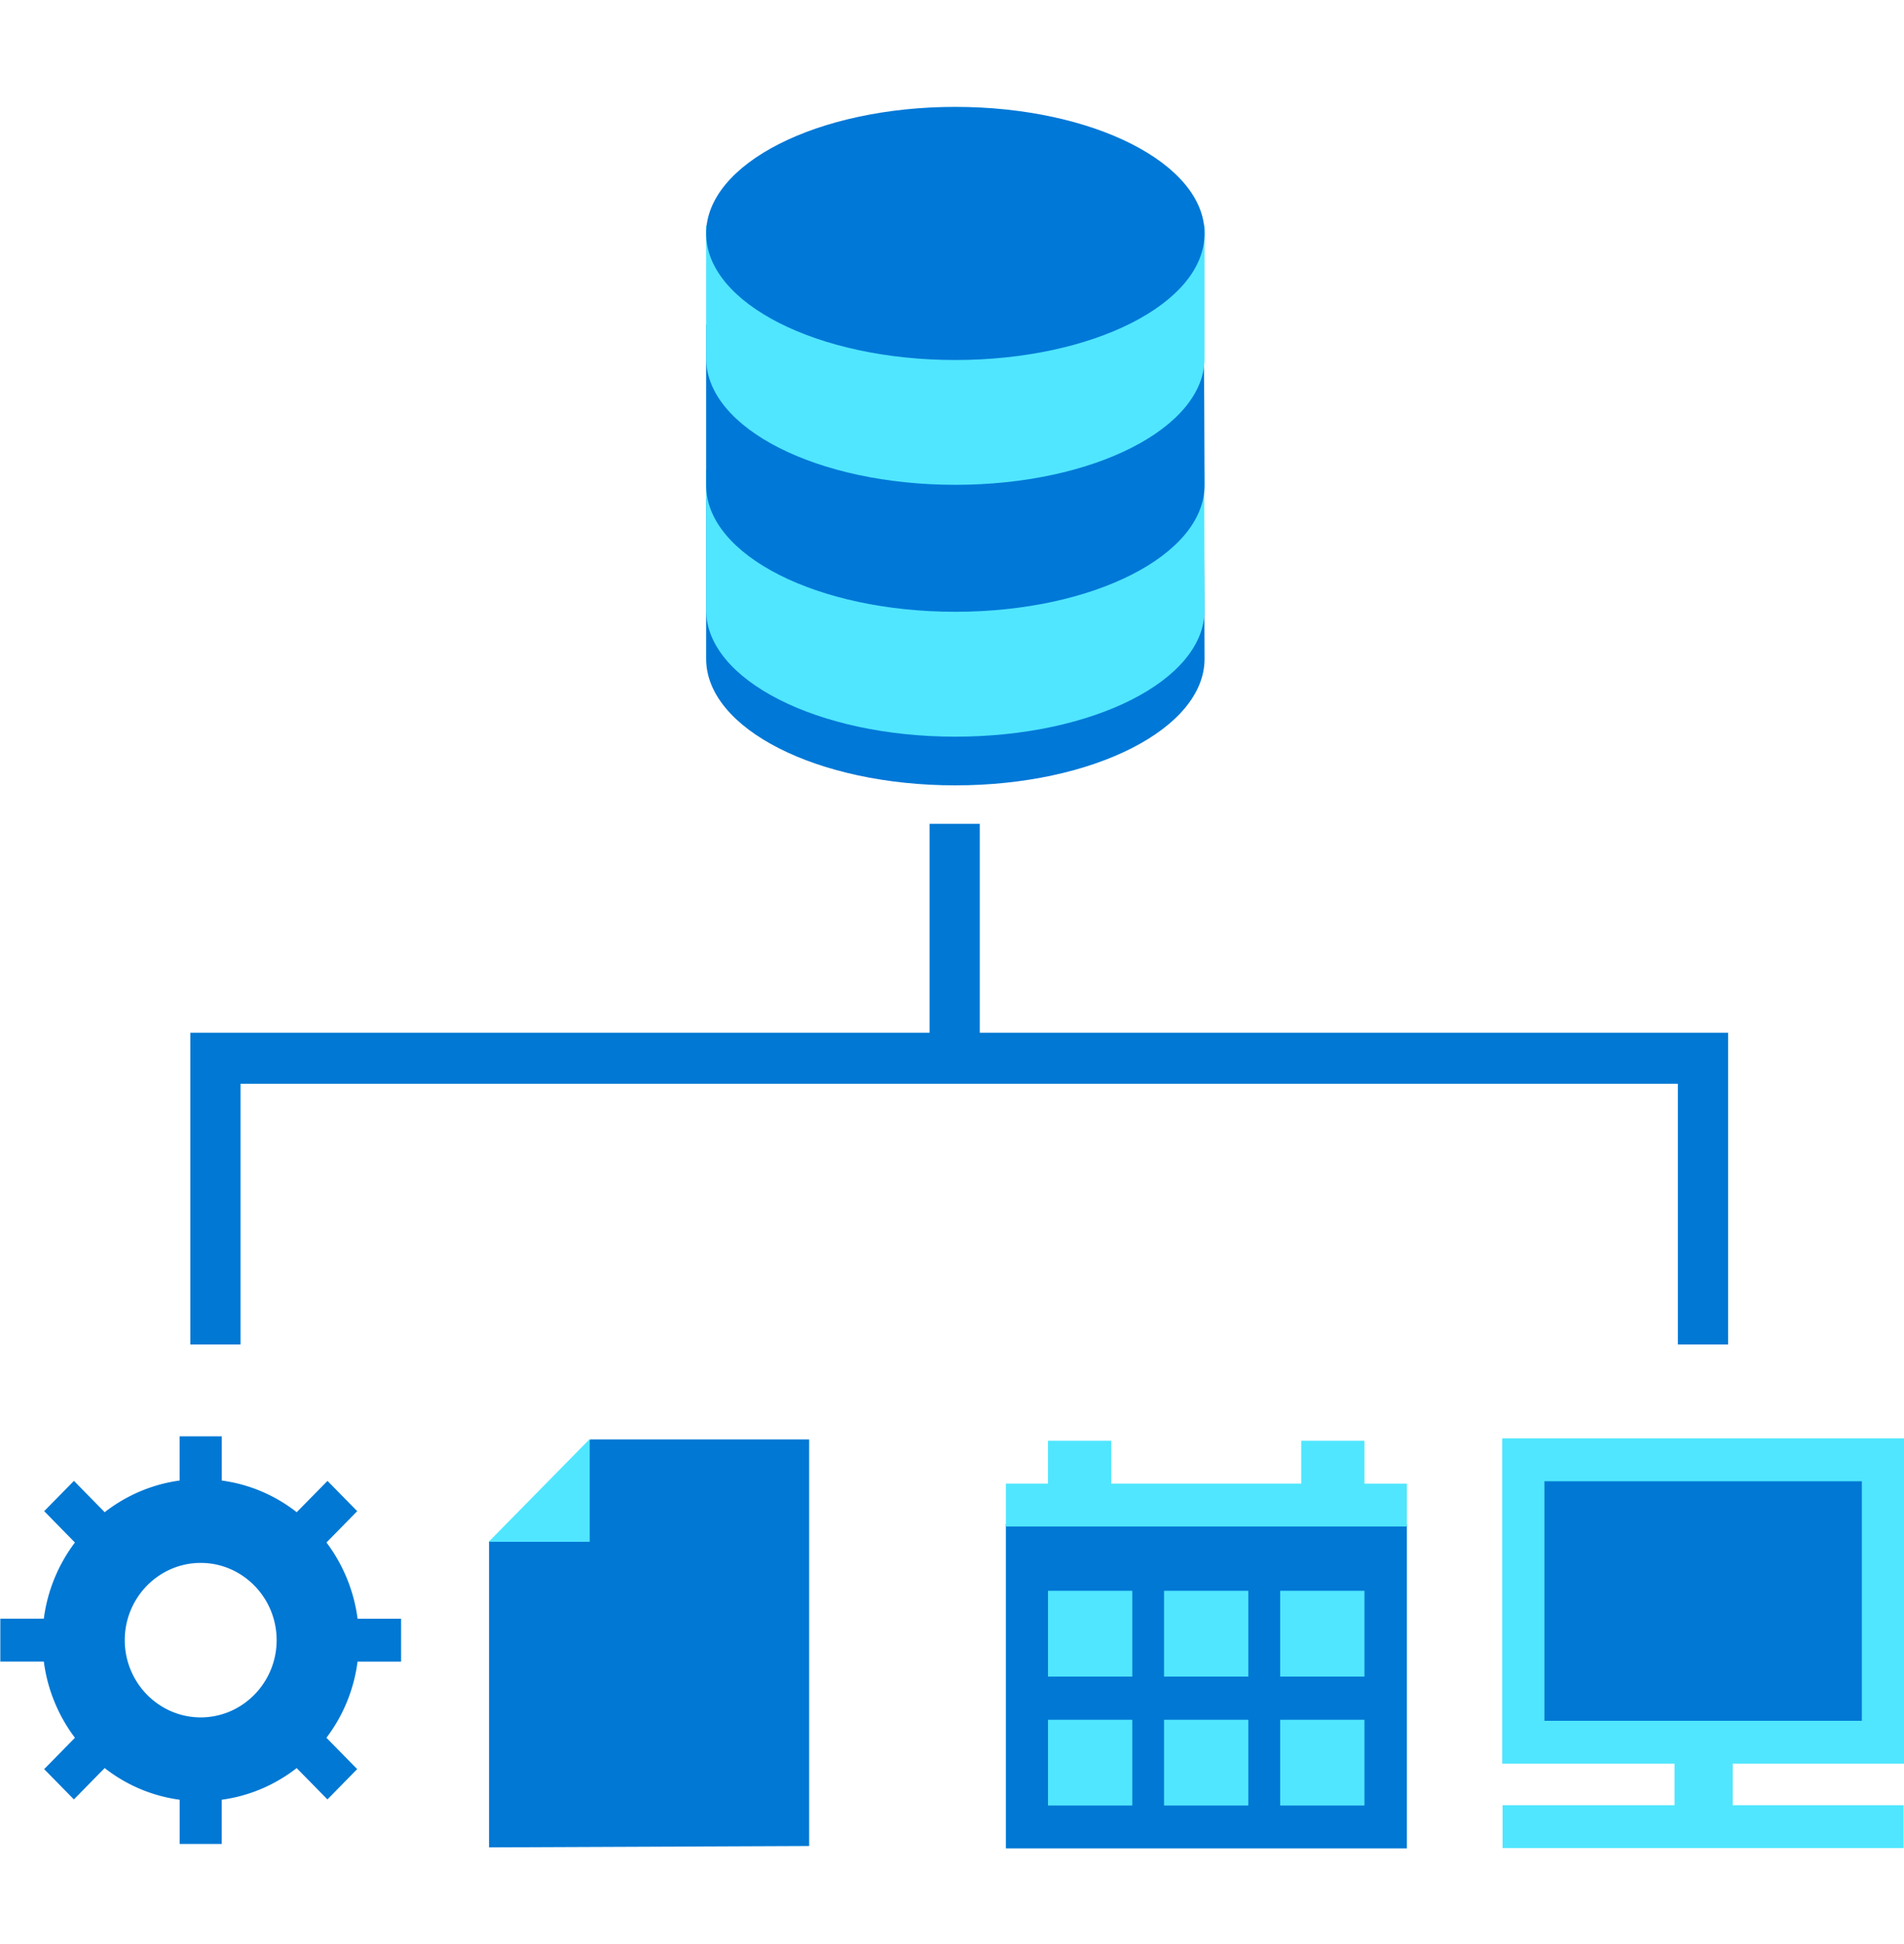
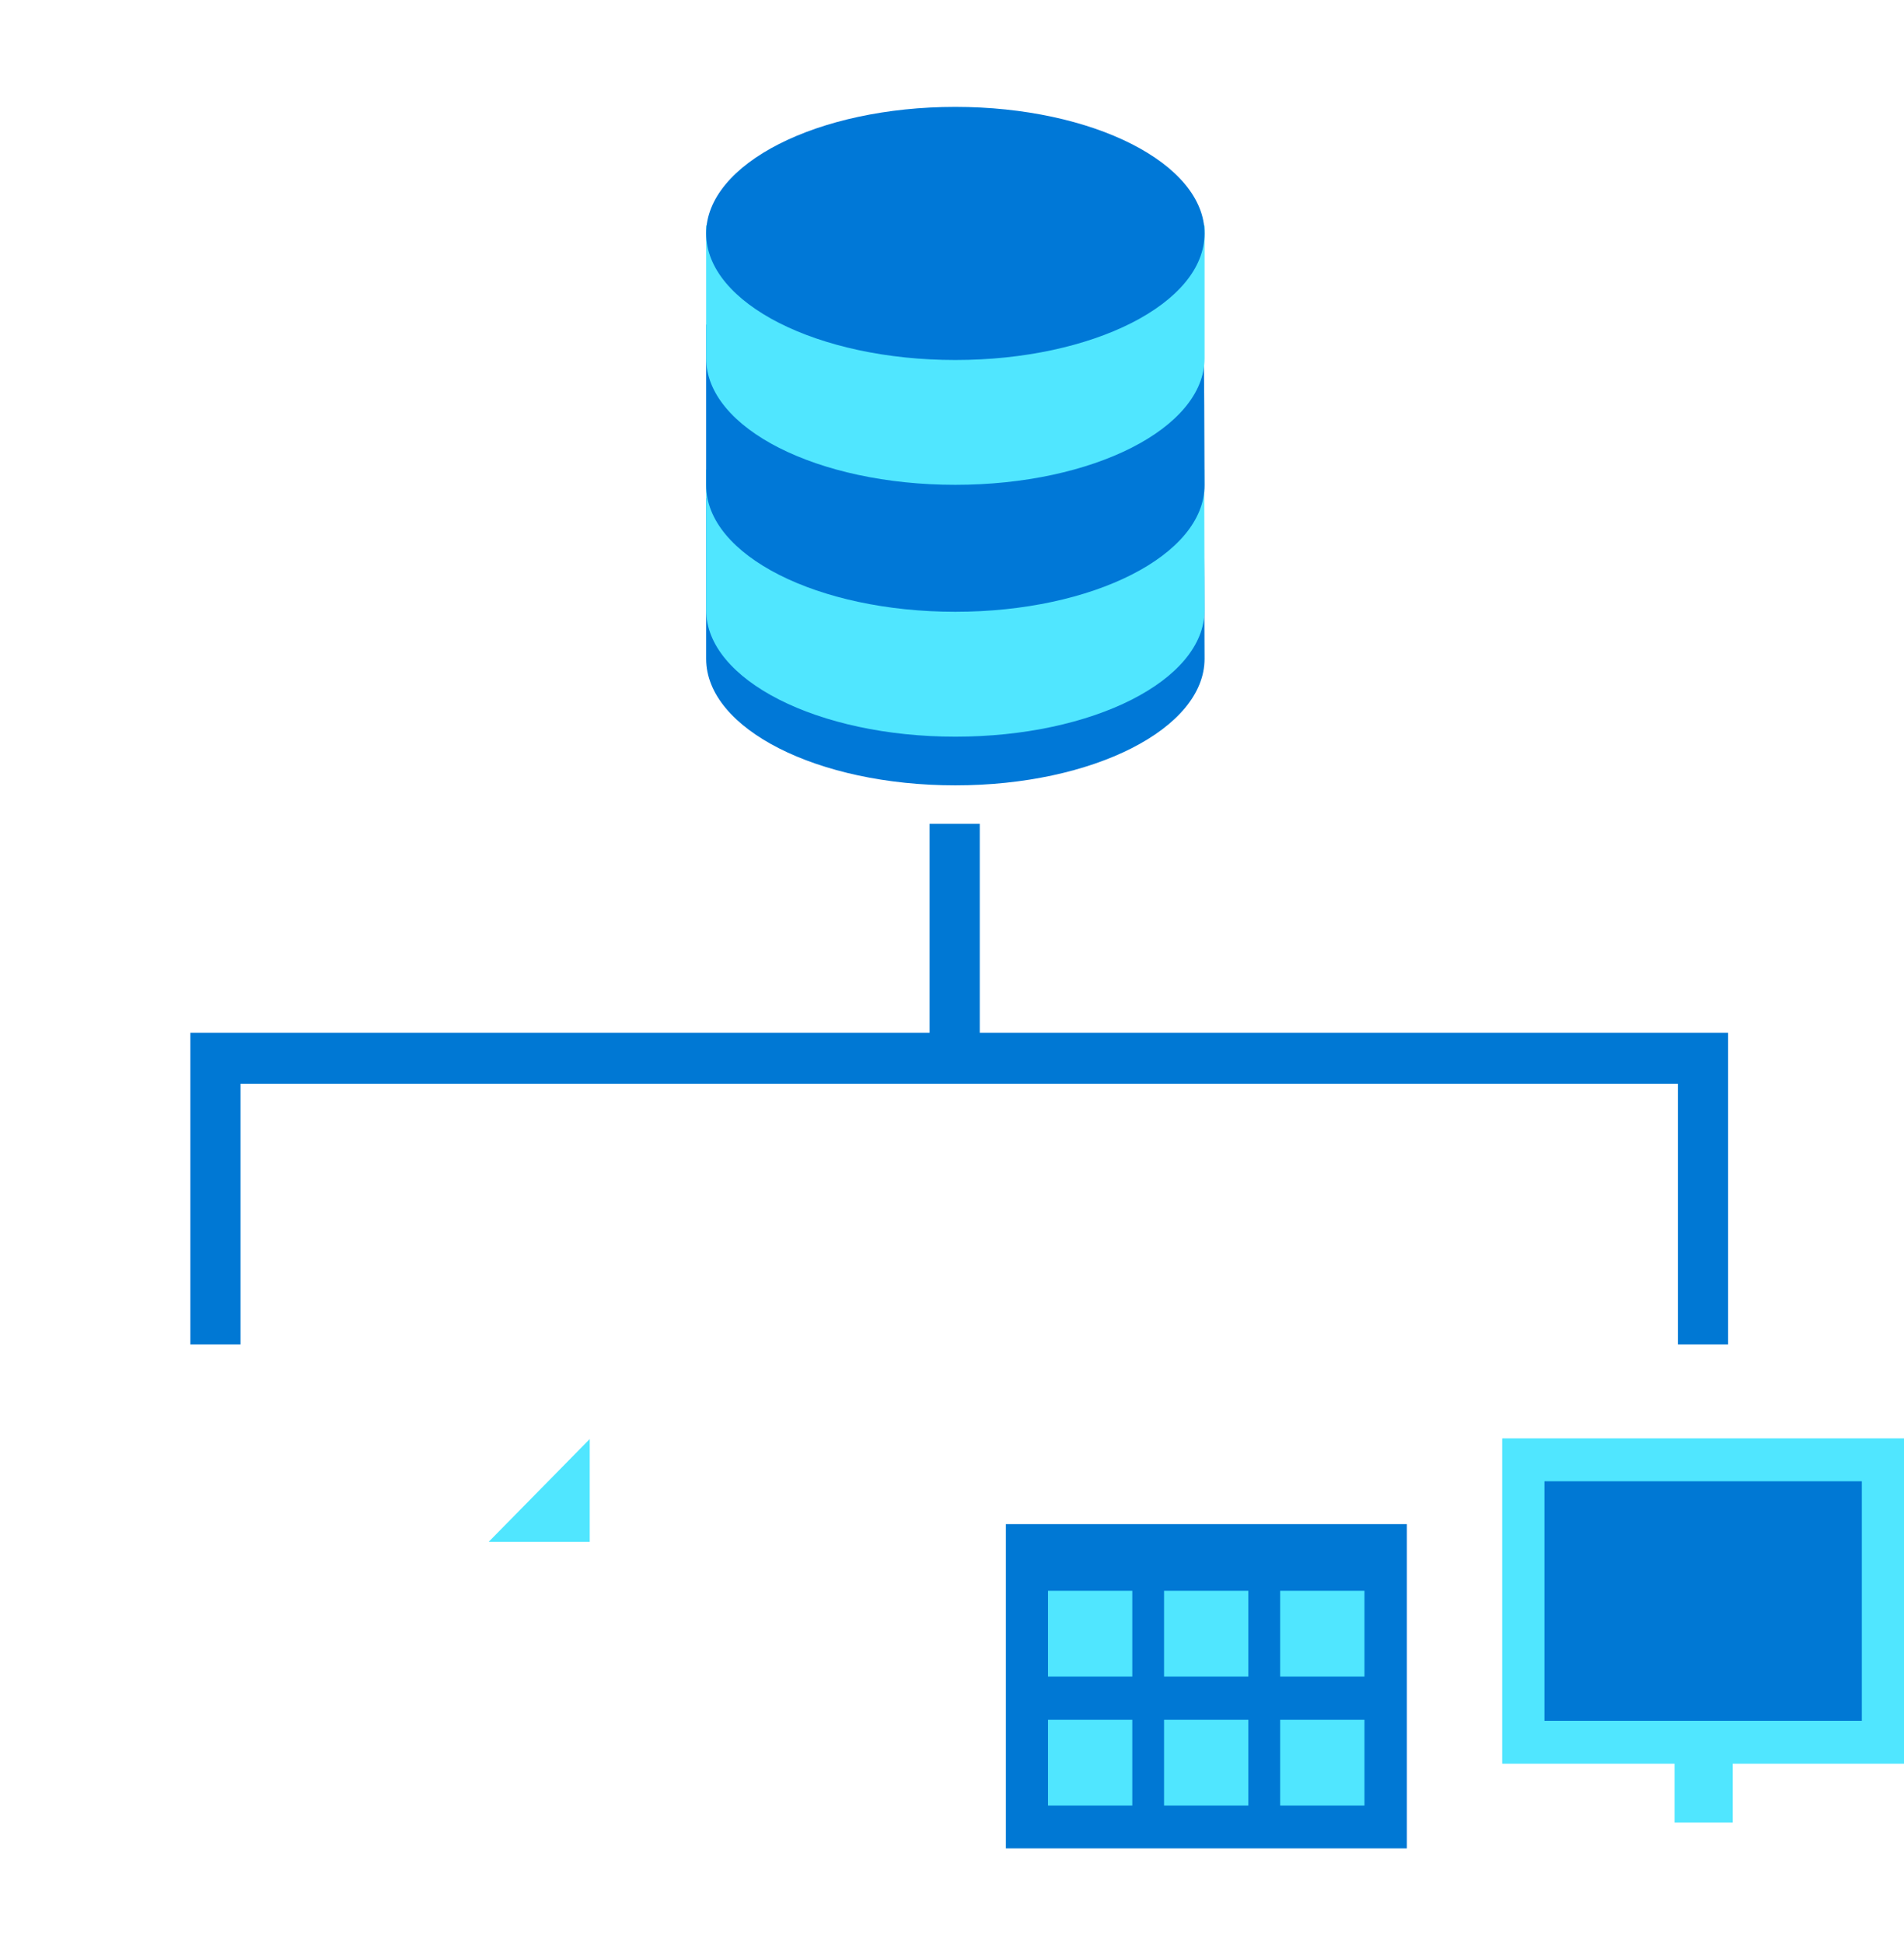
<svg xmlns="http://www.w3.org/2000/svg" viewBox="0 0 48 49">
  <path d="M30.333 12.556H17.802v4.049c0 1.766 2.808 3.19 6.282 3.19 3.475 0 6.283-1.432 6.283-3.19 0 0-.009-4.023-.034-4.049z" fill="#0078D7" />
  <path d="M30.358 11.836l.009 3.542c0 1.767-2.808 3.19-6.283 3.19-3.474 0-6.282-1.432-6.282-3.19v-3.542h12.556z" fill="#50E6FF" />
  <path d="M30.333 8.182H17.802v4.048c0 1.767 2.808 3.19 6.282 3.19 3.475 0 6.283-1.431 6.283-3.19 0 0-.009-4.022-.034-4.048z" fill="#0078D7" />
  <path d="M30.367 5.678H17.802V9.03c0 1.767 2.808 3.19 6.282 3.19 3.475 0 6.283-1.431 6.283-3.19V5.678z" fill="#50E6FF" />
  <path d="M24.084 9.074c3.47 0 6.283-1.428 6.283-3.19s-2.813-3.19-6.283-3.19-6.282 1.428-6.282 3.19 2.813 3.19 6.282 3.19z" fill="#0078D7" />
-   <path d="M10.111 41.88V40.8H9.015a4.073 4.073 0 00-.785-1.922l.776-.789-.75-.763-.776.789a3.9 3.9 0 00-1.889-.798v-1.115H4.528v1.115c-.7.095-1.349.378-1.889.798l-.775-.79-.75.764.775.79a4.037 4.037 0 00-.784 1.92H.008v1.081h1.097c.092.712.37 1.372.784 1.921l-.776.79.75.763.776-.79a3.9 3.9 0 001.89.798v1.115H5.59v-1.115c.7-.094 1.35-.377 1.889-.797l.776.789.75-.764-.776-.789a4.03 4.03 0 00.785-1.92h1.096zM5.06 43.287c-1.054 0-1.915-.875-1.915-1.947s.86-1.947 1.915-1.947c1.054 0 1.914.875 1.914 1.947s-.86 1.947-1.914 1.947zm15.34 3.242l-8.071.034v-7.71l1.543-.832 1.004-1.741h5.523v10.249z" fill="#0078D4" />
  <path d="M14.867 36.271v2.59H12.32l2.547-2.59z" fill="#50E6FF" />
  <path d="M35.469 38.415H25.358v8.174h10.11v-8.174z" fill="#0078D4" />
-   <path d="M34.398 37.395v-1.081h-1.594v1.08h-4.79v-1.08H26.42v1.08h-1.062v1.081h10.11v-1.08h-1.07zM47.992 45.5H37.88v1.08h10.11V45.5z" fill="#50E6FF" />
  <path d="M43.682 44.367h-1.467v1.57h1.467v-1.57zm-15.137-4.271H26.42v2.162h2.125v-2.162zm5.853 0h-2.125v2.162h2.125v-2.162zm-2.918 0h-2.134v2.162h2.125v-2.162h.009zm-2.935 3.251H26.42v2.161h2.125v-2.161zm5.853 0h-2.125v2.161h2.125v-2.161zm-2.918 0h-2.134v2.161h2.125v-2.161h.009z" fill="#50E6FF" />
  <path d="M47.992 36.271H37.88v8.174h10.11V36.27z" fill="#0078D4" />
  <path d="M46.938 37.334h-8.003v6.039h8.002v-6.038z" fill="#0078D4" />
  <path d="M37.872 36.254v8.2H48v-8.2H37.872zm9.066 7.119h-8.003v-6.038h8.002v6.038z" fill="#50E6FF" />
  <path d="M24.7 26.03v-5.266h-1.265v5.266H4.798v7.857h1.265v-6.57H42.3v6.57h1.265V26.03H24.7z" fill="#0078D4" />
</svg>